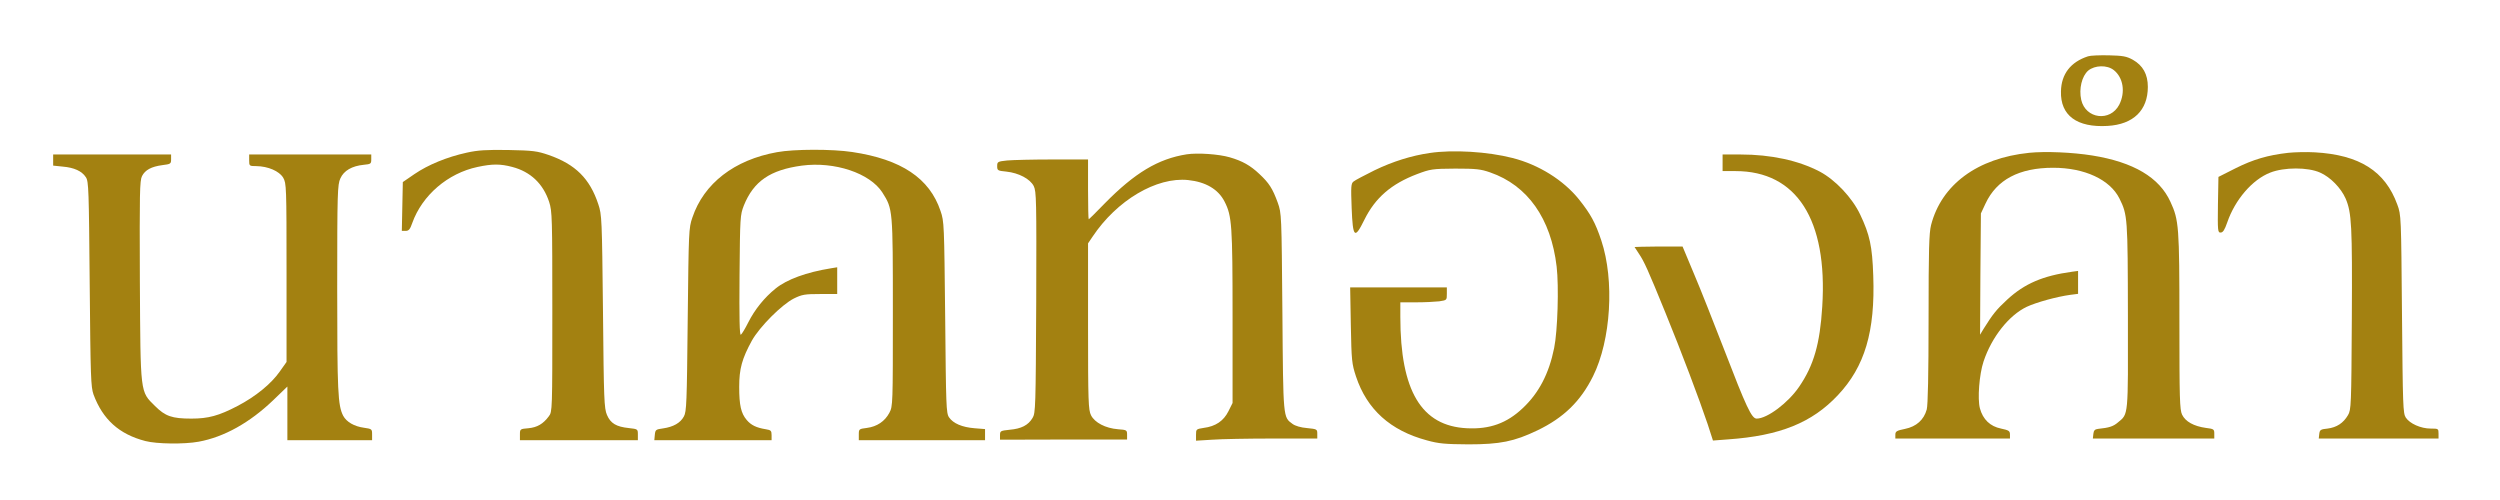
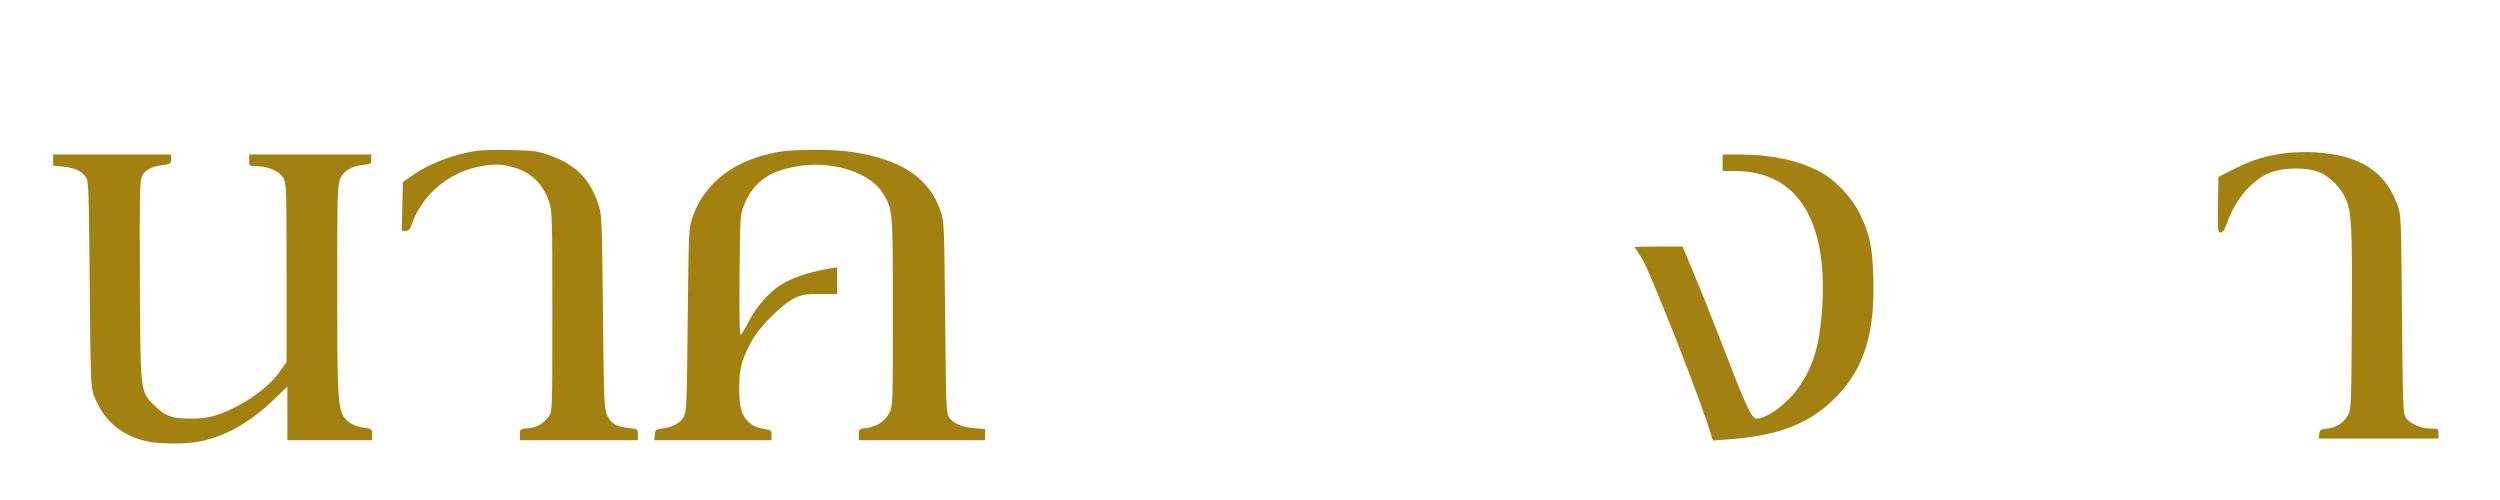
<svg xmlns="http://www.w3.org/2000/svg" version="1.0" width="1505pt" height="301pt" viewBox="0 0 1505 301" preserveAspectRatio="xMidYMid meet">
  <g transform="translate(0,301) scale(0.1,-0.1)" fill="#a38111" stroke="none">
-     <path d="M12570 2671 c-105 -34 -161 -107 -163 -211 -4 -145 96 -219 281 -208 155 9 242 94 242 235 0 76 -30 129 -90 163 -38 21 -60 25 -145 27 -55 1 -111 -1 -125 -6z m155 -83 c57 -45 71 -133 33 -208 -54 -105 -203 -86 -229 29 -15 66 4 143 42 176 40 33 114 35 154 3z" />
    <path d="M2810 2091 c-119 -26 -233 -73 -315 -129 l-70 -48 -3 -147 -3 -147 23 0 c19 0 27 10 40 48 60 167 214 299 393 337 89 19 137 19 209 0 110 -29 186 -101 222 -211 18 -56 19 -92 19 -661 0 -592 0 -602 -21 -629 -34 -46 -70 -67 -123 -72 -50 -4 -51 -5 -51 -38 l0 -34 355 0 355 0 0 34 c0 33 -1 33 -54 39 -76 8 -110 28 -132 79 -17 40 -19 90 -24 623 -6 559 -7 582 -28 645 -51 155 -138 241 -299 297 -70 24 -95 27 -243 30 -133 2 -182 -1 -250 -16z" />
    <path d="M4678 2094 c-257 -46 -441 -188 -510 -394 -22 -63 -22 -83 -28 -615 -5 -501 -7 -553 -23 -582 -21 -39 -63 -63 -126 -72 -43 -6 -46 -8 -49 -39 l-3 -32 353 0 353 0 0 30 c0 27 -4 31 -35 36 -57 9 -89 25 -115 56 -34 40 -45 88 -45 199 0 109 17 170 76 278 47 84 180 217 253 254 49 24 66 27 158 27 l103 0 0 80 0 81 -37 -6 c-149 -24 -266 -67 -334 -122 -68 -55 -125 -126 -164 -203 -19 -38 -39 -71 -45 -75 -8 -5 -10 100 -8 357 3 354 4 364 26 421 59 146 158 214 349 240 197 26 410 -45 485 -162 63 -100 63 -99 63 -721 0 -553 0 -566 -21 -605 -27 -51 -74 -83 -135 -91 -48 -6 -49 -7 -49 -40 l0 -34 380 0 380 0 0 34 0 33 -63 5 c-75 6 -129 29 -154 66 -17 25 -18 69 -23 602 -6 558 -6 577 -28 640 -66 197 -236 311 -532 355 -118 18 -350 18 -452 -1z" />
-     <path d="M8607 2089 c-110 -16 -222 -51 -332 -104 -60 -30 -118 -60 -127 -68 -15 -12 -16 -30 -11 -160 7 -179 18 -189 76 -71 66 134 163 217 318 276 80 30 91 32 229 33 126 0 154 -3 211 -23 225 -78 366 -277 400 -567 14 -120 6 -388 -15 -490 -31 -154 -92 -271 -189 -362 -96 -91 -199 -128 -336 -121 -274 13 -401 225 -401 670 l0 88 94 0 c51 0 114 3 140 6 46 7 46 7 46 45 l0 39 -291 0 -291 0 4 -227 c4 -214 6 -233 31 -309 66 -199 207 -326 427 -385 72 -20 110 -23 250 -24 190 0 275 17 415 84 158 76 260 175 335 326 108 217 130 577 50 817 -36 108 -64 159 -134 247 -94 117 -243 210 -401 250 -148 38 -358 51 -498 30z" />
-     <path d="M12215 2090 c-311 -32 -527 -191 -590 -435 -12 -49 -15 -144 -15 -565 0 -332 -4 -519 -11 -545 -17 -62 -62 -103 -131 -117 -50 -10 -58 -15 -58 -35 l0 -23 345 0 345 0 0 24 c0 22 -7 26 -54 36 -65 13 -109 55 -127 122 -15 57 -4 204 22 282 49 147 153 278 260 329 58 27 181 61 262 72 l47 6 0 69 0 69 -37 -5 c-174 -24 -285 -71 -390 -168 -65 -60 -87 -88 -142 -176 l-21 -35 2 365 3 365 28 60 c67 143 202 215 407 215 189 0 342 -71 399 -185 49 -99 50 -113 51 -707 1 -612 4 -588 -60 -641 -28 -24 -52 -32 -120 -39 -19 -2 -26 -10 -28 -30 l-3 -28 365 0 366 0 0 29 c0 27 -3 29 -51 35 -72 10 -123 38 -143 80 -14 30 -16 94 -16 563 0 568 -3 608 -54 718 -67 147 -222 239 -471 279 -119 19 -281 26 -380 16z" />
    <path d="M13775 2090 c-123 -14 -211 -40 -317 -93 l-103 -52 -3 -167 c-2 -159 -1 -168 16 -168 14 0 24 15 40 61 47 137 151 258 259 300 84 33 227 33 300 0 62 -27 126 -93 154 -157 36 -85 40 -161 37 -724 -3 -524 -4 -546 -23 -579 -28 -48 -68 -74 -123 -81 -42 -4 -47 -8 -50 -32 l-3 -28 360 0 361 0 0 30 c0 29 -1 30 -47 30 -60 0 -126 30 -150 66 -17 26 -18 68 -23 624 -5 589 -5 596 -28 658 -73 202 -228 300 -497 315 -49 3 -121 1 -160 -3z" />
-     <path d="M7144 2081 c-172 -27 -313 -112 -493 -295 -51 -53 -95 -96 -97 -96 -2 0 -4 81 -4 180 l0 180 -214 0 c-117 0 -240 -3 -273 -6 -57 -6 -60 -8 -60 -34 0 -26 3 -28 55 -33 75 -8 143 -44 165 -87 16 -33 17 -82 15 -700 -3 -631 -4 -667 -22 -696 -26 -44 -68 -65 -137 -71 -56 -6 -59 -7 -59 -33 l0 -27 383 1 382 0 0 29 c0 28 -2 29 -55 33 -75 6 -140 40 -162 84 -16 32 -18 79 -18 535 l0 500 27 40 c146 219 385 361 576 341 105 -11 181 -55 219 -130 44 -86 48 -141 48 -692 l0 -520 -25 -50 c-29 -58 -77 -91 -149 -100 -45 -7 -46 -8 -46 -42 l0 -35 98 6 c53 4 217 7 365 7 l267 0 0 29 c0 27 -2 28 -62 34 -37 3 -71 13 -87 25 -57 42 -56 27 -61 672 -5 591 -5 595 -28 660 -31 85 -52 118 -111 173 -54 51 -102 78 -178 100 -65 19 -192 28 -259 18z" />
    <path d="M320 2046 l0 -33 58 -6 c69 -6 115 -27 139 -64 17 -25 18 -77 23 -643 5 -564 7 -619 23 -665 56 -150 154 -239 312 -280 69 -18 234 -20 321 -4 153 28 307 114 449 250 l85 82 0 -162 0 -161 255 0 255 0 0 34 c0 33 -1 34 -49 41 -59 8 -105 35 -125 72 -32 63 -36 144 -36 767 0 583 2 624 19 662 21 47 70 75 141 82 42 4 45 6 45 33 l0 29 -367 0 -368 0 0 -35 c0 -34 1 -35 43 -35 71 -1 138 -30 162 -70 19 -34 20 -50 20 -572 l0 -537 -41 -58 c-52 -74 -145 -150 -254 -207 -113 -59 -176 -76 -278 -76 -116 0 -157 14 -219 76 -90 89 -87 66 -91 756 -2 525 -1 601 13 628 19 37 56 57 123 66 49 6 52 8 52 35 l0 29 -355 0 -355 0 0 -34z" />
    <path d="M10370 2030 l0 -50 78 0 c368 0 555 -293 522 -815 -14 -226 -51 -354 -139 -483 -66 -97 -192 -192 -256 -192 -30 0 -62 68 -197 419 -61 157 -141 361 -180 452 l-69 165 -145 0 c-79 -1 -144 -2 -144 -3 0 -1 12 -19 26 -40 32 -47 54 -96 160 -356 96 -235 205 -524 254 -670 l32 -99 92 7 c311 22 504 100 660 266 162 172 225 383 213 719 -6 178 -21 247 -79 369 -48 101 -149 208 -243 258 -128 67 -294 103 -477 103 l-108 0 0 -50z" />
  </g>
</svg>